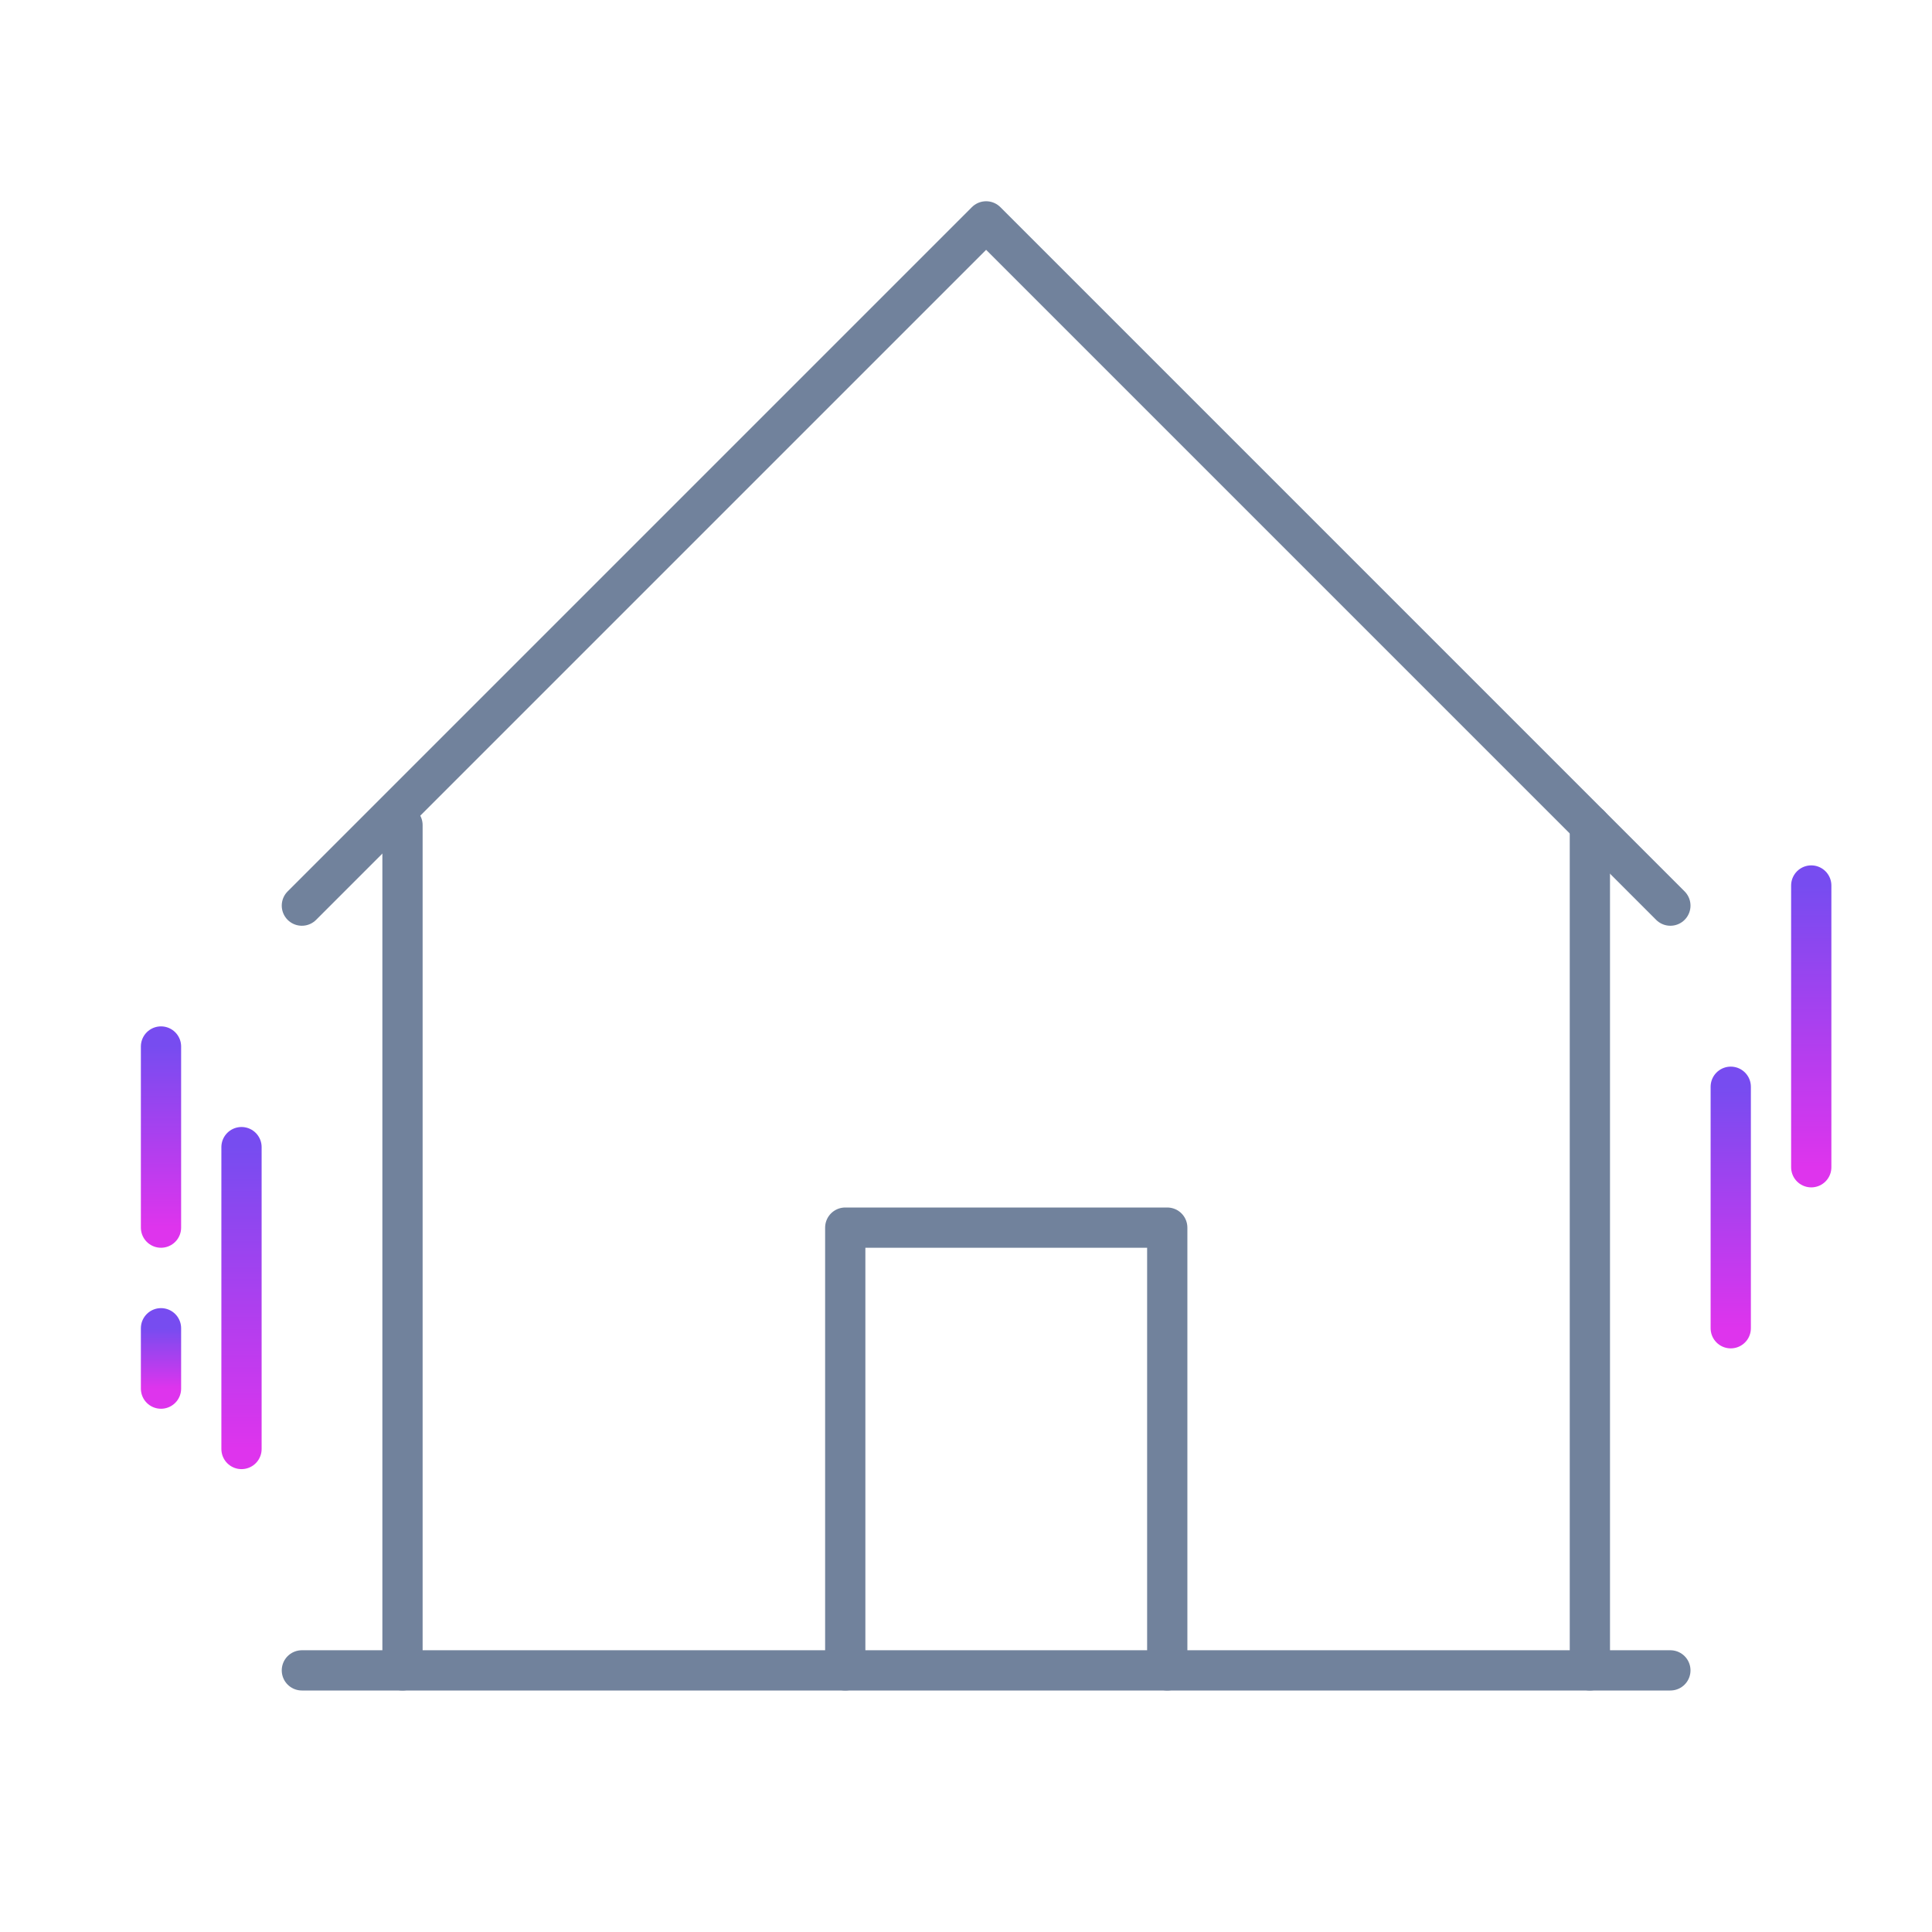
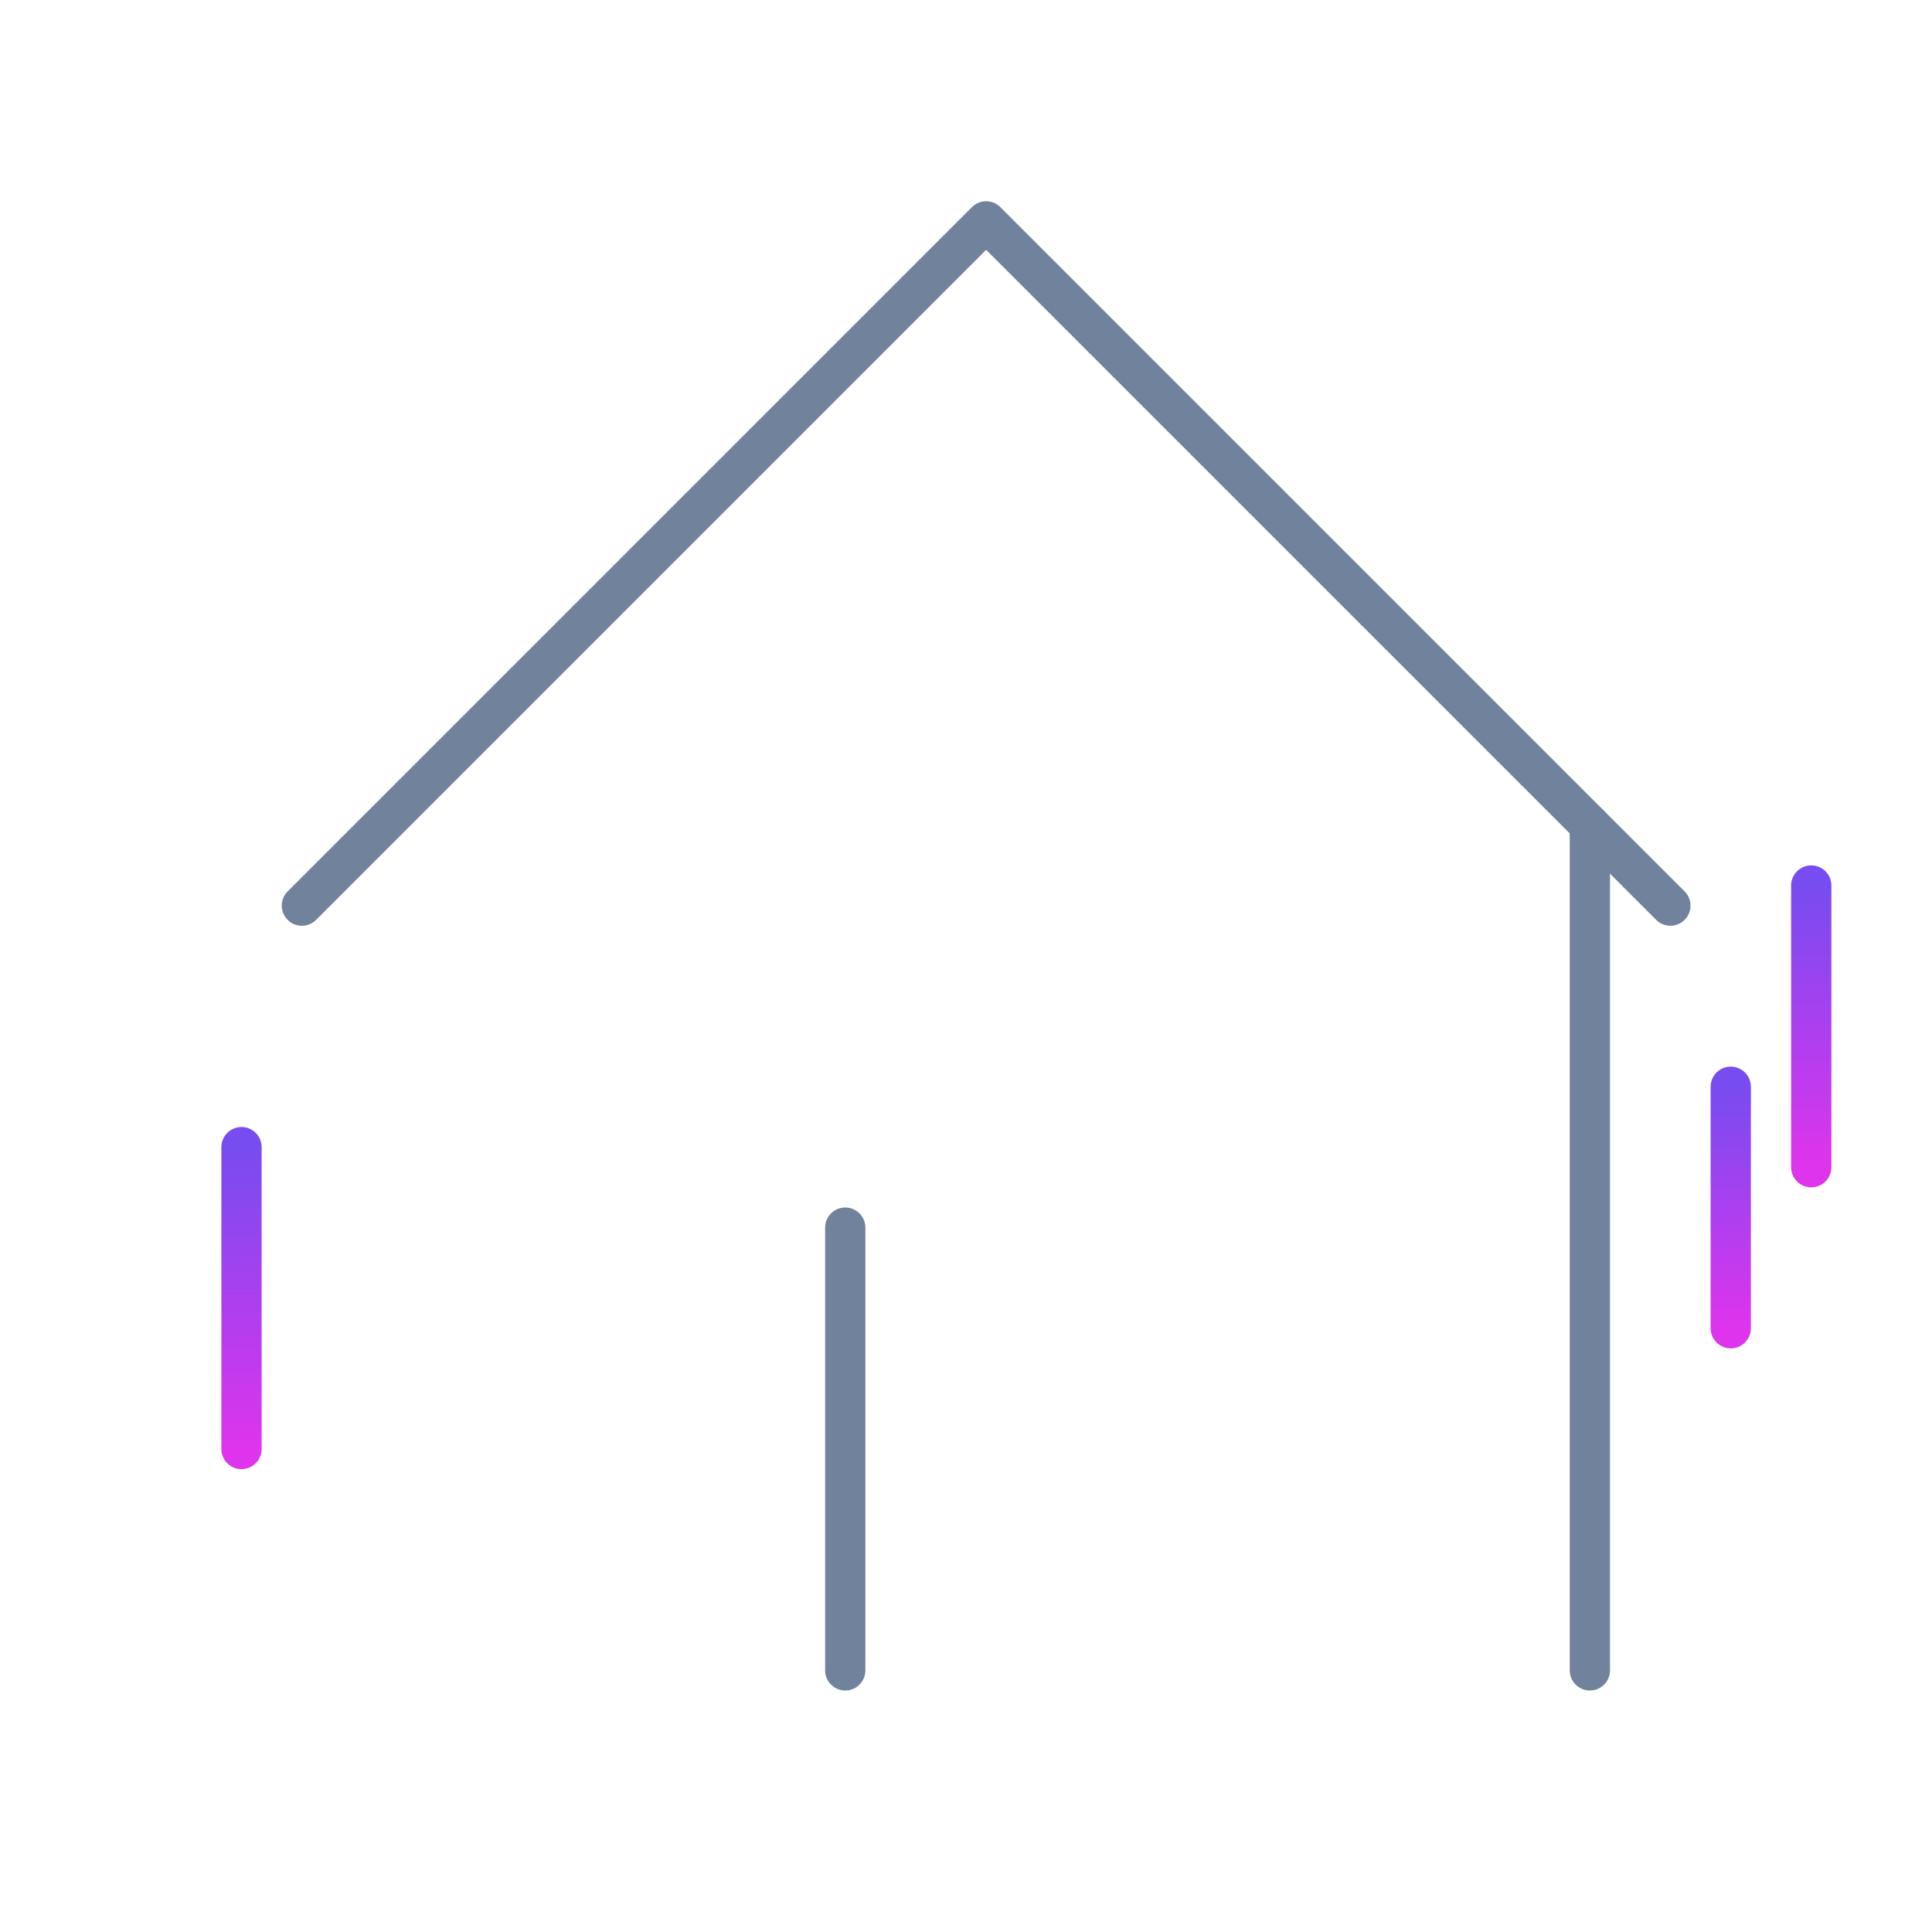
<svg xmlns="http://www.w3.org/2000/svg" width="48" height="48" viewBox="0 0 48 48" fill="none">
-   <path d="M21 41.5V30.5H29V41.5" stroke="#71829C" stroke-linecap="round" stroke-linejoin="round" />
-   <path d="M7.5 41.5H41.5" stroke="#71829C" stroke-linecap="round" stroke-linejoin="round" />
+   <path d="M21 41.5V30.5V41.5" stroke="#71829C" stroke-linecap="round" stroke-linejoin="round" />
  <path d="M39.5 41.5V20.5" stroke="#71829C" stroke-linecap="round" stroke-linejoin="round" />
-   <path d="M10 41.5V20.5" stroke="#71829C" stroke-linecap="round" stroke-linejoin="round" />
  <path d="M7.5 22.5L24.5 5.5L41.5 22.5" stroke="#71829C" stroke-linecap="round" stroke-linejoin="round" />
  <path d="M6 36V28.5" stroke="url(#paint0_linear_3339_4466)" stroke-linecap="round" stroke-linejoin="round" />
-   <path d="M4 30.5V26" stroke="url(#paint1_linear_3339_4466)" stroke-linecap="round" stroke-linejoin="round" />
-   <path d="M4 34.5V33" stroke="url(#paint2_linear_3339_4466)" stroke-linecap="round" stroke-linejoin="round" />
  <path d="M45 29V22" stroke="url(#paint3_linear_3339_4466)" stroke-linecap="round" stroke-linejoin="round" />
  <path d="M43 33V27" stroke="url(#paint4_linear_3339_4466)" stroke-linecap="round" stroke-linejoin="round" />
  <defs>
    <linearGradient id="paint0_linear_3339_4466" x1="6.5" y1="28.5" x2="6.5" y2="36" gradientUnits="userSpaceOnUse">
      <stop stop-color="#774CF0" />
      <stop offset="1" stop-color="#DE34ED" />
    </linearGradient>
    <linearGradient id="paint1_linear_3339_4466" x1="4.5" y1="26" x2="4.5" y2="30.5" gradientUnits="userSpaceOnUse">
      <stop stop-color="#774CF0" />
      <stop offset="1" stop-color="#DE34ED" />
    </linearGradient>
    <linearGradient id="paint2_linear_3339_4466" x1="4.5" y1="33" x2="4.5" y2="34.5" gradientUnits="userSpaceOnUse">
      <stop stop-color="#774CF0" />
      <stop offset="1" stop-color="#DE34ED" />
    </linearGradient>
    <linearGradient id="paint3_linear_3339_4466" x1="45.5" y1="22" x2="45.5" y2="29" gradientUnits="userSpaceOnUse">
      <stop stop-color="#774CF0" />
      <stop offset="1" stop-color="#DE34ED" />
    </linearGradient>
    <linearGradient id="paint4_linear_3339_4466" x1="43.5" y1="27" x2="43.5" y2="33" gradientUnits="userSpaceOnUse">
      <stop stop-color="#774CF0" />
      <stop offset="1" stop-color="#DE34ED" />
    </linearGradient>
  </defs>
</svg>